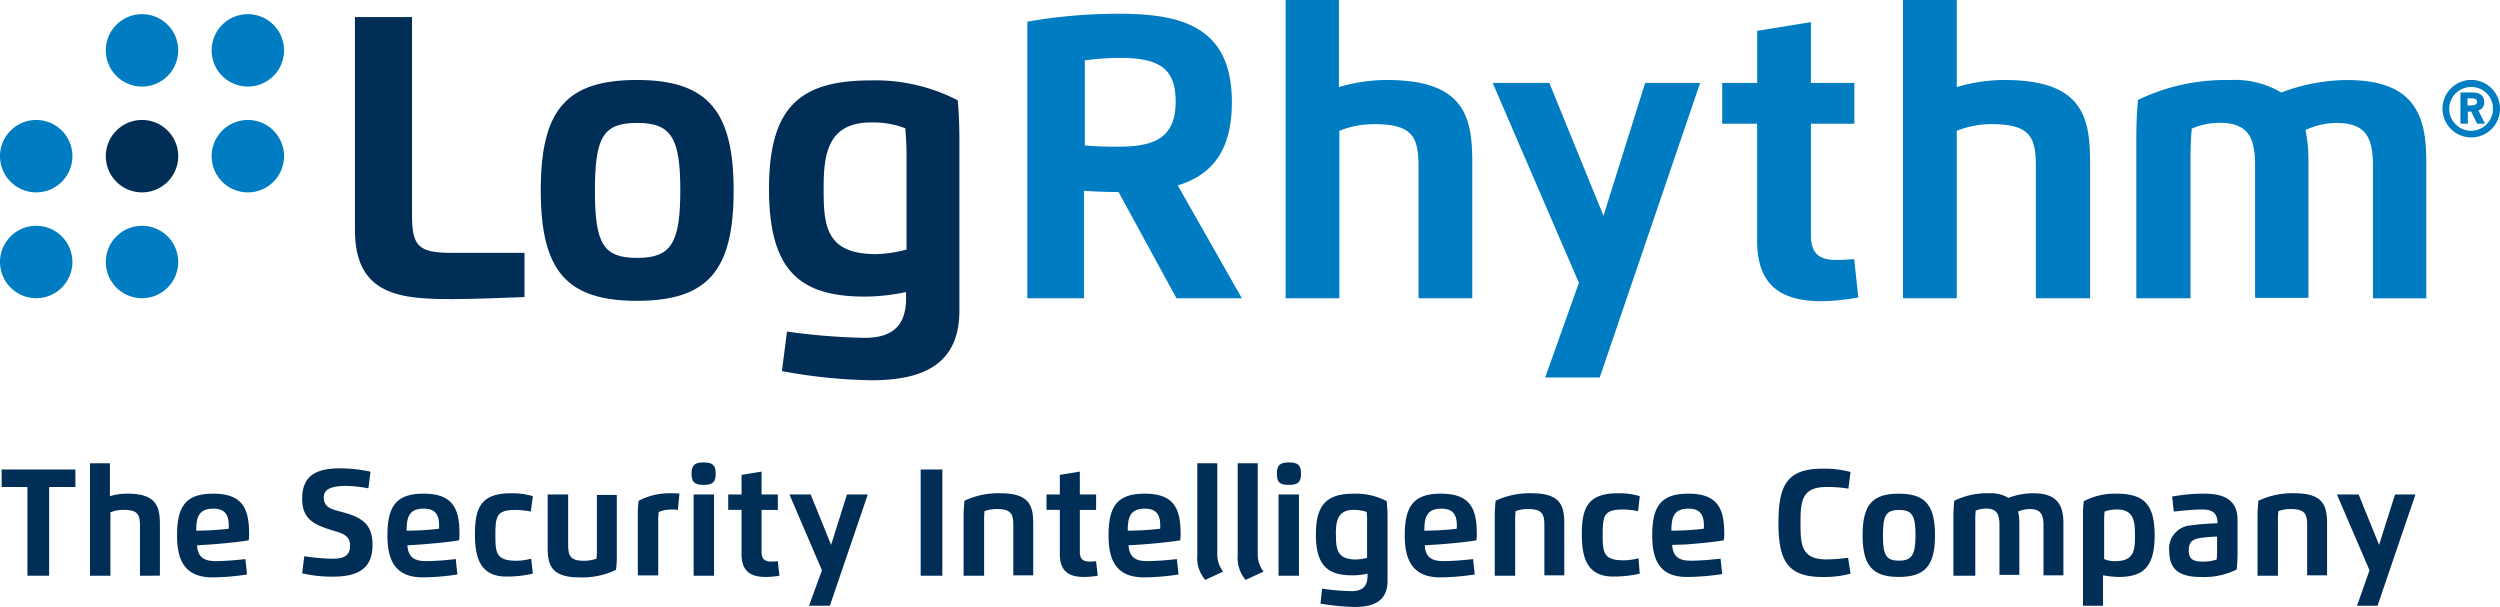
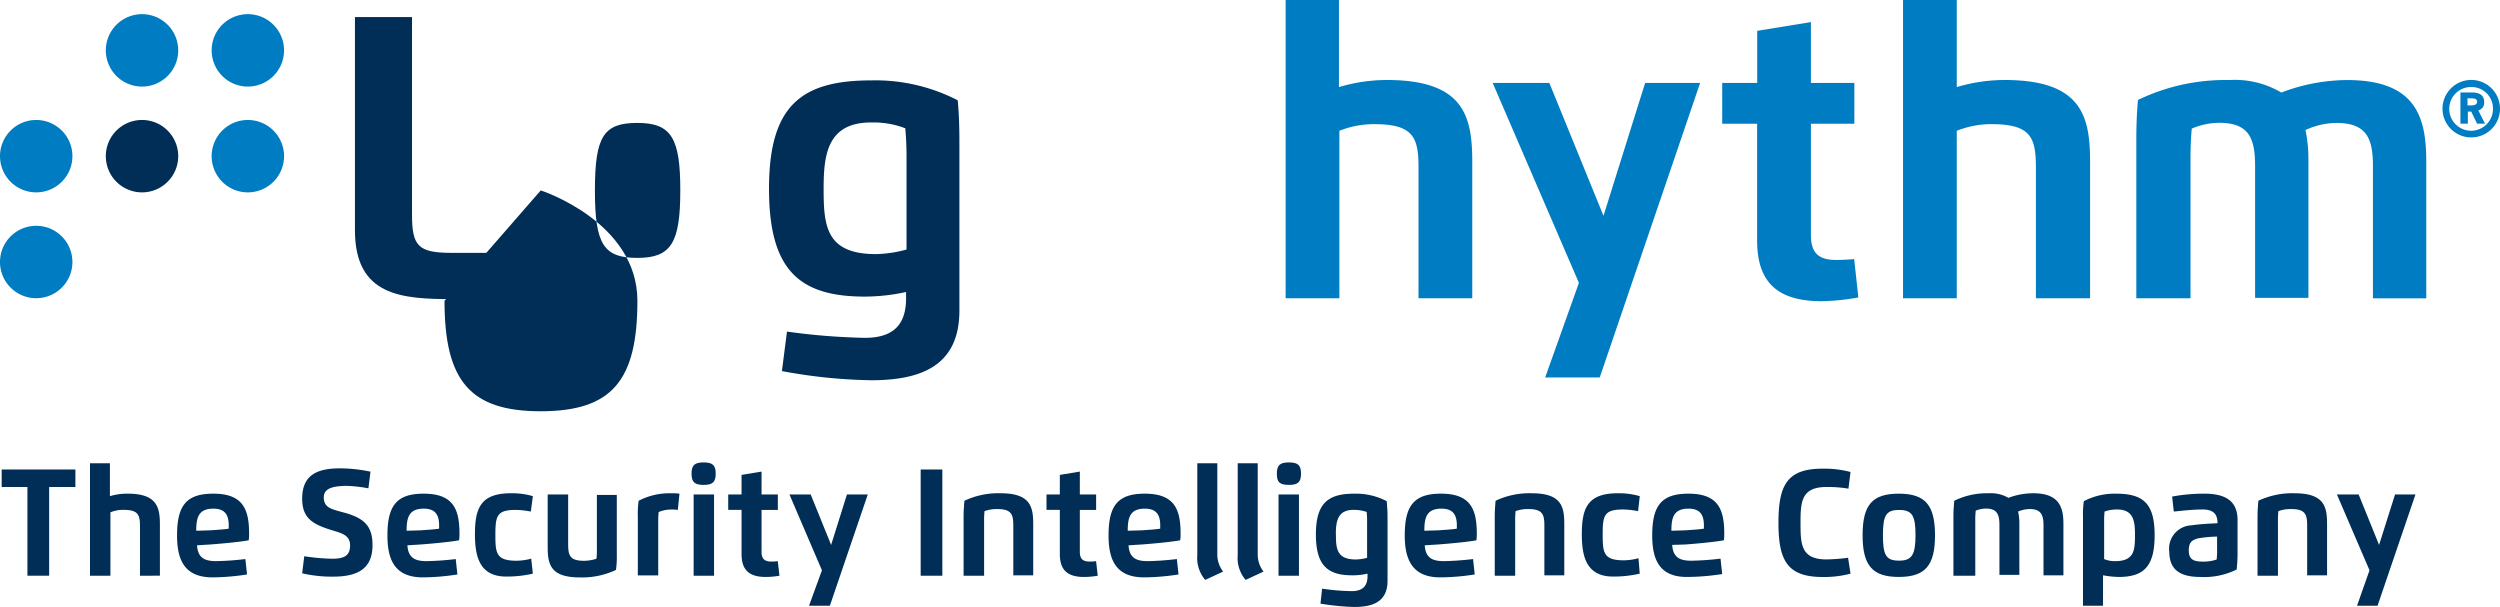
<svg xmlns="http://www.w3.org/2000/svg" width="138.1" height="33.53" viewBox="0 0 138.1 33.53">
  <defs>
    <style>.a{fill:#002e57;}.b{fill:#007dc2;}</style>
  </defs>
  <g transform="translate(-25.6 -254.2)">
    <g transform="translate(25.6 254.982)">
      <path class="a" d="M120.189,273.765c-1.1.046-2.992.115-3.981.115-2.808,0-5.408-.161-5.408-3.8V258.3h3.153v10.908c0,1.726.322,2.117,2.186,2.117h4.027v2.439Z" transform="translate(-91.193 -258.139)" />
-       <path class="a" d="M163.109,279.5c0-2.877-.483-3.728-2.37-3.728-1.864,0-2.347.736-2.347,3.728s.483,3.728,2.347,3.728,2.37-.828,2.37-3.728m-7.709,0c0-4.441,1.4-6.1,5.316-6.1s5.339,1.726,5.339,6.1c0,4.4-1.4,6.1-5.339,6.1-3.889,0-5.316-1.657-5.316-6.1" transform="translate(-125.529 -269.764)" />
+       <path class="a" d="M163.109,279.5c0-2.877-.483-3.728-2.37-3.728-1.864,0-2.347.736-2.347,3.728s.483,3.728,2.347,3.728,2.37-.828,2.37-3.728m-7.709,0s5.339,1.726,5.339,6.1c0,4.4-1.4,6.1-5.339,6.1-3.889,0-5.316-1.657-5.316-6.1" transform="translate(-125.529 -269.764)" />
      <path class="a" d="M213.215,279.46c0,2.071.115,3.636,2.9,3.636a6.9,6.9,0,0,0,1.68-.253v-5.109c0-.529-.023-1.1-.069-1.588a4.881,4.881,0,0,0-1.841-.322c-2.462-.023-2.669,1.772-2.669,3.636m-2.025,7.916a35.825,35.825,0,0,0,4.3.345c1.588,0,2.278-.736,2.278-2.186v-.345a10.8,10.8,0,0,1-2.278.253c-3.613,0-5.293-1.45-5.293-5.96,0-4.557,1.749-5.983,5.638-5.983a9.909,9.909,0,0,1,4.787,1.1c.069.759.092,1.45.092,2.255v9.366c0,3.107-2.209,3.843-4.879,3.843a29,29,0,0,1-4.925-.506Z" transform="translate(-167.718 -269.841)" />
      <path class="a" d="M51,285a2,2,0,1,1,2,2,2,2,0,0,1-2-2" transform="translate(-45.155 -277.155)" />
-       <path class="b" d="M51,310.4a2,2,0,1,1,2,2,2,2,0,0,1-2-2" transform="translate(-45.155 -296.709)" />
      <path class="b" d="M76.4,285a2,2,0,1,1,2,2,2,2,0,0,1-2-2" transform="translate(-64.709 -277.155)" />
      <path class="b" d="M25.6,310.4a2,2,0,1,1,2,2,2,2,0,0,1-2-2" transform="translate(-25.6 -296.709)" />
      <path class="b" d="M76.4,259.6a2,2,0,1,1,2,2,2,2,0,0,1-2-2" transform="translate(-64.709 -257.6)" />
      <path class="b" d="M25.6,285a2,2,0,1,1,2,2,2,2,0,0,1-2-2" transform="translate(-25.6 -277.155)" />
      <path class="b" d="M51,259.6a2,2,0,1,1,2,2,2,2,0,0,1-2-2" transform="translate(-45.155 -257.6)" />
    </g>
    <g transform="translate(82.35 254.2)">
-       <path class="b" d="M275.353,264.772a17.87,17.87,0,0,0,1.933.069c1.956,0,3.107-.506,3.107-2.485,0-1.726-.782-2.416-3.038-2.416a14.3,14.3,0,0,0-1.979.138v4.695Zm0,8.446H272.2v-15.28a29.011,29.011,0,0,1,5.063-.437c3.429,0,6.236.69,6.236,4.879,0,2.739-1.151,4.05-2.992,4.6l3.544,6.236h-3.613l-3.2-5.868c-.644,0-1.358-.023-1.91-.069v5.937Z" transform="translate(-272.2 -256.741)" />
      <path class="b" d="M341.541,270.677v-7.226c0-1.68-.3-2.393-2.462-2.393a5.134,5.134,0,0,0-1.91.368v9.251H334.2V254.2h2.946v4.81a9.276,9.276,0,0,1,2.646-.391c4.28,0,4.718,2.025,4.718,4.534v7.525Z" transform="translate(-319.932 -254.2)" />
    </g>
    <path class="b" d="M392.323,274.1h3.038l-5.546,16.27H386.8l1.864-5.224L383.9,274.1h3.13l2.992,7.341Z" transform="translate(-275.845 -15.32)" />
    <g transform="translate(120.735 254.2)">
      <path class="b" d="M443.9,259.5v3.36H446.3v2.255H443.9v6.144c0,.99.414,1.381,1.4,1.381.345,0,.667-.023.99-.046l.23,2.117a12.337,12.337,0,0,1-2.025.207c-2.508,0-3.567-1.1-3.567-3.36v-6.444H439V262.86h1.933v-2.877Z" transform="translate(-439 -258.28)" />
      <path class="b" d="M489.741,270.677v-7.226c0-1.68-.3-2.393-2.462-2.393a5.134,5.134,0,0,0-1.91.368v9.251H482.4V254.2h2.969v4.81a9.276,9.276,0,0,1,2.646-.391c4.28,0,4.718,2.025,4.718,4.534v7.525Z" transform="translate(-472.412 -254.2)" />
    </g>
    <g transform="translate(143.61 258.618)">
      <path class="b" d="M541.346,285.459H538.4v-8.7c0-.805.023-1.5.092-2.255a11.074,11.074,0,0,1,5.04-1.1,5.038,5.038,0,0,1,2.877.69,10.323,10.323,0,0,1,3.636-.69c3.8,0,4.372,2.048,4.372,4.487v7.571h-2.946v-7.318c0-1.542-.368-2.37-2.025-2.37a4.125,4.125,0,0,0-1.7.391,8.075,8.075,0,0,1,.161,1.7v7.571h-2.946v-7.3c0-1.519-.345-2.37-1.979-2.37a3.88,3.88,0,0,0-1.519.322c-.046.483-.069,1.059-.069,1.588v7.778Z" transform="translate(-538.4 -273.4)" />
      <path class="b" d="M613.281,274.413v.391h.184c.253,0,.345-.069.345-.207s-.115-.184-.345-.184h-.184Zm0,1.4h-.391V274.09h.621c.483,0,.69.184.69.529a.427.427,0,0,1-.322.46l.368.736h-.437l-.322-.667H613.3v.667Zm.207-2.025a1.208,1.208,0,1,0,1.2,1.2,1.188,1.188,0,0,0-1.2-1.2m0-.391a1.588,1.588,0,1,1-1.588,1.588,1.591,1.591,0,0,1,1.588-1.588" transform="translate(-594.986 -273.4)" />
    </g>
    <path class="a" d="M30.073,367.867h-1.45v4.9h-1.2v-4.9H26V366.9h4.073Z" transform="translate(-0.308 -86.765)" />
    <g transform="translate(30.571 279.744)">
      <path class="a" d="M49.962,371.613v-2.739c0-.644-.115-.9-.921-.9a1.793,1.793,0,0,0-.713.138v3.5H47.2V365.4h1.1v1.818a3.318,3.318,0,0,1,.99-.138c1.611,0,1.772.759,1.772,1.7v2.831Z" transform="translate(-47.2 -365.354)" />
      <path class="a" d="M69.941,374.725c.3-.023.736-.046,1.013-.092v-.184c0-.6-.23-.921-.851-.921-.828,0-.944.506-.944,1.22ZM68.1,375c0-1.634.506-2.3,2-2.3,1.634,0,1.979.852,1.979,2.209a2.106,2.106,0,0,1-.023.368c-.506.092-1.5.184-2.117.23l-.736.046c.046.69.414.874,1.059.874a15.547,15.547,0,0,0,1.611-.115l.092.851a12.74,12.74,0,0,1-1.956.161c-1.519-.023-1.91-.99-1.91-2.324" transform="translate(-63.29 -370.974)" />
      <path class="a" d="M99.3,368.188c0,.6.414.667,1.082.851,1.128.3,1.611.736,1.611,1.8,0,1.289-.782,1.749-2.186,1.749a7.272,7.272,0,0,1-1.7-.184l.115-.944a11.294,11.294,0,0,0,1.542.138c.621,0,.99-.138.99-.736,0-.552-.437-.667-.967-.828-1.059-.322-1.68-.644-1.68-1.749,0-1.266.759-1.68,2.094-1.68a8.306,8.306,0,0,1,1.68.184l-.115.921a7.624,7.624,0,0,0-1.289-.138c-.437.023-1.174.046-1.174.621" transform="translate(-86.386 -366.278)" />
      <path class="a" d="M120.441,374.725c.3-.023.736-.046,1.013-.092v-.184c0-.6-.23-.921-.851-.921-.828,0-.944.506-.944,1.22ZM118.6,375c0-1.634.506-2.3,2-2.3,1.634,0,1.979.852,1.979,2.209a2.106,2.106,0,0,1-.023.368c-.506.092-1.5.184-2.117.23l-.736.046c.046.69.414.874,1.059.874a15.547,15.547,0,0,0,1.611-.115l.092.851a12.74,12.74,0,0,1-1.956.161c-1.519-.023-1.91-.99-1.91-2.324" transform="translate(-102.169 -370.974)" />
      <path class="a" d="M142.8,377.041a6.375,6.375,0,0,1-1.473.161c-1.5,0-1.726-1.151-1.726-2.347,0-1.473.345-2.255,2-2.255a4.053,4.053,0,0,1,1.2.161l-.115.851a4.8,4.8,0,0,0-.805-.092c-1.059,0-1.151.3-1.151,1.381,0,1.013.046,1.427,1.174,1.427a3.24,3.24,0,0,0,.805-.115Z" transform="translate(-118.336 -370.897)" />
      <path class="a" d="M157.123,372.9h1.1v2.762c0,.621.115.9.874.9a2.17,2.17,0,0,0,.69-.115,5.005,5.005,0,0,0,.023-.6v-2.923h1.1v3.291a5.143,5.143,0,0,1-.046.851,4.37,4.37,0,0,1-2,.414c-1.611,0-1.772-.713-1.772-1.68v-2.9Z" transform="translate(-131.809 -371.128)" />
      <path class="a" d="M178.7,377.157v-3.291a5.141,5.141,0,0,1,.046-.851,3.682,3.682,0,0,1,1.795-.414,2.93,2.93,0,0,1,.46.023l-.092.9a1.414,1.414,0,0,0-.322-.023,1.753,1.753,0,0,0-.736.138,5.006,5.006,0,0,0-.023.6v2.9H178.7Z" transform="translate(-148.438 -370.897)" />
      <path class="a" d="M191.715,366.972h1.128v4.487h-1.128Zm-.115-1.151c0-.46.161-.621.667-.621s.667.161.667.621-.161.621-.667.621-.667-.161-.667-.621" transform="translate(-158.37 -365.2)" />
      <path class="a" d="M202.241,367.4v1.266h.9v.851h-.9v2.324c0,.368.161.529.529.529a1.98,1.98,0,0,0,.368-.023l.092.805a4.238,4.238,0,0,1-.759.069c-.944,0-1.335-.414-1.335-1.266v-2.439H200.4v-.851h.736v-1.082Z" transform="translate(-165.144 -366.894)" />
    </g>
    <path class="a" d="M218.276,372.9h1.151l-2.094,6.144h-1.151l.713-1.956L215.1,372.9h1.174l1.128,2.785Z" transform="translate(-145.891 -91.384)" />
    <rect class="a" width="1.197" height="5.868" transform="translate(76.458 280.135)" />
    <g transform="translate(78.829 279.79)">
      <path class="a" d="M258,377.157h-1.1v-3.291c0-.3.023-.575.046-.851a4.37,4.37,0,0,1,2-.414c1.611,0,1.8.713,1.8,1.68v2.854h-1.1v-2.762c0-.621-.115-.9-.9-.9a1.964,1.964,0,0,0-.69.115,5.006,5.006,0,0,0-.023.6v2.969Z" transform="translate(-256.9 -370.943)" />
      <path class="a" d="M278.641,367.4v1.266h.9v.851h-.9v2.324c0,.368.161.529.529.529a1.98,1.98,0,0,0,.368-.023l.092.805a4.237,4.237,0,0,1-.759.069c-.944,0-1.335-.414-1.335-1.266v-2.439H276.8v-.851h.736v-1.082Z" transform="translate(-272.22 -366.94)" />
      <path class="a" d="M293.541,374.725c.3-.023.736-.046,1.013-.092v-.184c0-.6-.23-.921-.851-.921-.828,0-.944.506-.944,1.22ZM291.7,375c0-1.634.506-2.3,2-2.3,1.634,0,1.979.852,1.979,2.209a2.106,2.106,0,0,1-.023.368c-.506.092-1.5.184-2.117.23l-.736.046c.046.69.414.874,1.059.874a15.548,15.548,0,0,0,1.611-.115l.092.851a12.74,12.74,0,0,1-1.956.161c-1.519-.023-1.91-.99-1.91-2.324" transform="translate(-283.692 -371.02)" />
      <path class="a" d="M312.9,365.4h1.128v4.994a1.548,1.548,0,0,0,.322.99l-.99.46a1.855,1.855,0,0,1-.437-1.358V365.4Z" transform="translate(-300.013 -365.4)" />
      <path class="a" d="M322.6,365.4h1.128v4.994a1.548,1.548,0,0,0,.322.99l-.99.46a1.855,1.855,0,0,1-.437-1.358V365.4Z" transform="translate(-307.481 -365.4)" />
    </g>
    <g transform="translate(96.134 279.744)">
      <path class="a" d="M332.192,366.972h1.128v4.487h-1.128Zm-.092-1.151c0-.46.161-.621.667-.621s.667.161.667.621-.161.621-.667.621c-.529,0-.667-.161-.667-.621" transform="translate(-332.1 -365.2)" />
      <path class="a" d="M342.6,374.955c0,.782.046,1.381,1.1,1.381a2.7,2.7,0,0,0,.621-.092v-1.933a5,5,0,0,0-.023-.6,2.063,2.063,0,0,0-.69-.115c-.921-.023-1.013.644-1.013,1.358m-.759,2.992a11.707,11.707,0,0,0,1.634.138c.6,0,.875-.276.875-.828v-.138a3.575,3.575,0,0,1-.852.092c-1.358,0-2-.552-2-2.255,0-1.726.667-2.255,2.117-2.255a3.681,3.681,0,0,1,1.795.414c.023.276.046.552.046.851v3.544c0,1.174-.828,1.45-1.841,1.45a13.419,13.419,0,0,1-1.864-.184Z" transform="translate(-339.337 -370.974)" />
    </g>
    <g transform="translate(103.199 280.089)">
      <path class="a" d="M364.664,374.725c.3-.023.736-.046,1.013-.092v-.184c0-.6-.23-.921-.851-.921-.828,0-.944.506-.944,1.22ZM362.8,375c0-1.634.506-2.3,2-2.3,1.634,0,1.979.852,1.979,2.209a2.106,2.106,0,0,1-.023.368c-.506.092-1.5.184-2.117.23l-.736.046c.046.69.414.874,1.059.874a15.548,15.548,0,0,0,1.611-.115l.092.851a12.74,12.74,0,0,1-1.956.161c-1.5-.023-1.91-.99-1.91-2.324" transform="translate(-362.8 -371.319)" />
      <path class="a" d="M385.5,377.157h-1.1v-3.291c0-.3.023-.575.046-.851a4.371,4.371,0,0,1,2-.414c1.611,0,1.795.713,1.795,1.68v2.854h-1.1v-2.762c0-.621-.115-.9-.9-.9a1.964,1.964,0,0,0-.69.115,5,5,0,0,0-.023.6v2.969Z" transform="translate(-379.429 -371.242)" />
      <path class="a" d="M408.5,377.041a6.375,6.375,0,0,1-1.473.161c-1.5,0-1.726-1.151-1.726-2.347,0-1.473.345-2.255,2-2.255a4.053,4.053,0,0,1,1.2.161l-.092.828a4.8,4.8,0,0,0-.805-.092c-1.059,0-1.151.3-1.151,1.381,0,1.013.046,1.427,1.174,1.427a3.242,3.242,0,0,0,.805-.115Z" transform="translate(-395.52 -371.242)" />
      <path class="a" d="M424.041,374.725c.3-.023.736-.046,1.013-.092v-.184c0-.6-.23-.921-.851-.921-.828,0-.944.506-.944,1.22ZM422.2,375c0-1.634.506-2.3,2-2.3,1.634,0,1.979.852,1.979,2.209a2.106,2.106,0,0,1-.023.368c-.506.092-1.5.184-2.117.23l-.736.023c.046.69.414.874,1.059.874a15.539,15.539,0,0,0,1.611-.115l.092.851a12.736,12.736,0,0,1-1.956.161c-1.519,0-1.91-.967-1.91-2.3" transform="translate(-408.53 -371.319)" />
      <path class="a" d="M456.481,372.5a5.644,5.644,0,0,1-1.542.184c-1.956,0-2.439-.921-2.439-2.992,0-2.094.483-2.992,2.439-2.992a5.645,5.645,0,0,1,1.542.184l-.115.921a6.907,6.907,0,0,0-1.22-.092c-1.4,0-1.427.851-1.427,2s.023,2,1.427,2a9.719,9.719,0,0,0,1.2-.092Z" transform="translate(-431.857 -366.7)" />
      <path class="a" d="M475.623,375c0-1.082-.184-1.4-.9-1.4s-.9.276-.9,1.4.184,1.4.9,1.4c.69,0,.9-.322.9-1.4m-2.923,0c0-1.68.529-2.3,2-2.3s2,.644,2,2.3-.529,2.3-2,2.3c-1.45,0-2-.621-2-2.3" transform="translate(-447.409 -371.319)" />
      <path class="a" d="M495.6,377.157h-1.1v-3.291c0-.3.023-.575.046-.851a4.1,4.1,0,0,1,1.91-.414,1.921,1.921,0,0,1,1.082.253,3.874,3.874,0,0,1,1.381-.253c1.427,0,1.657.782,1.657,1.68v2.854h-1.1v-2.762c0-.575-.138-.9-.759-.9a1.712,1.712,0,0,0-.644.138,2.911,2.911,0,0,1,.069.644v2.854h-1.1v-2.762c0-.575-.138-.9-.736-.9a1.507,1.507,0,0,0-.575.115,5.005,5.005,0,0,0-.023.6v2.992Z" transform="translate(-464.192 -371.242)" />
      <path class="a" d="M527.372,376.428c1.059,0,1.1-.6,1.1-1.427,0-.736-.046-1.427-.99-1.427a1.964,1.964,0,0,0-.69.115,5.005,5.005,0,0,0-.023.6v2.025a1.539,1.539,0,0,0,.6.115m-.644,2.462H525.6v-4.925a5.143,5.143,0,0,1,.046-.851,3.682,3.682,0,0,1,1.795-.414c1.5,0,2.117.552,2.117,2.3s-.621,2.3-2,2.3a5.352,5.352,0,0,1-.851-.092v1.68Z" transform="translate(-488.135 -371.319)" />
      <path class="a" d="M548.969,375.07a7.533,7.533,0,0,0-1.036.092c-.391.092-.552.23-.552.69,0,.483.276.6.759.6a2.225,2.225,0,0,0,.782-.115,5.005,5.005,0,0,0,.023-.6v-.667Zm-2.669.805a1.29,1.29,0,0,1,1.243-1.427c.46-.069.943-.092,1.427-.115,0-.506-.23-.759-.828-.759-.552,0-1.128.069-1.588.115l-.092-.828a9.512,9.512,0,0,1,1.772-.161c.99,0,1.841.276,1.841,1.45v1.887c0,.3-.023.552-.046.851a4.036,4.036,0,0,1-2,.414c-1.243,0-1.726-.483-1.726-1.427" transform="translate(-504.072 -371.319)" />
      <path class="a" d="M568.6,377.157h-1.1v-3.291c0-.3.023-.575.046-.851a4.37,4.37,0,0,1,2-.414c1.611,0,1.795.713,1.795,1.68v2.854h-1.1v-2.762c0-.621-.115-.9-.9-.9a1.964,1.964,0,0,0-.69.115,5.006,5.006,0,0,0-.023.6v2.969Z" transform="translate(-520.393 -371.242)" />
    </g>
    <path class="a" d="M589.8,372.9h1.128l-2.094,6.144H587.7l.69-1.956-1.8-4.188h1.2l1.128,2.785Z" transform="translate(-431.898 -91.384)" />
  </g>
</svg>